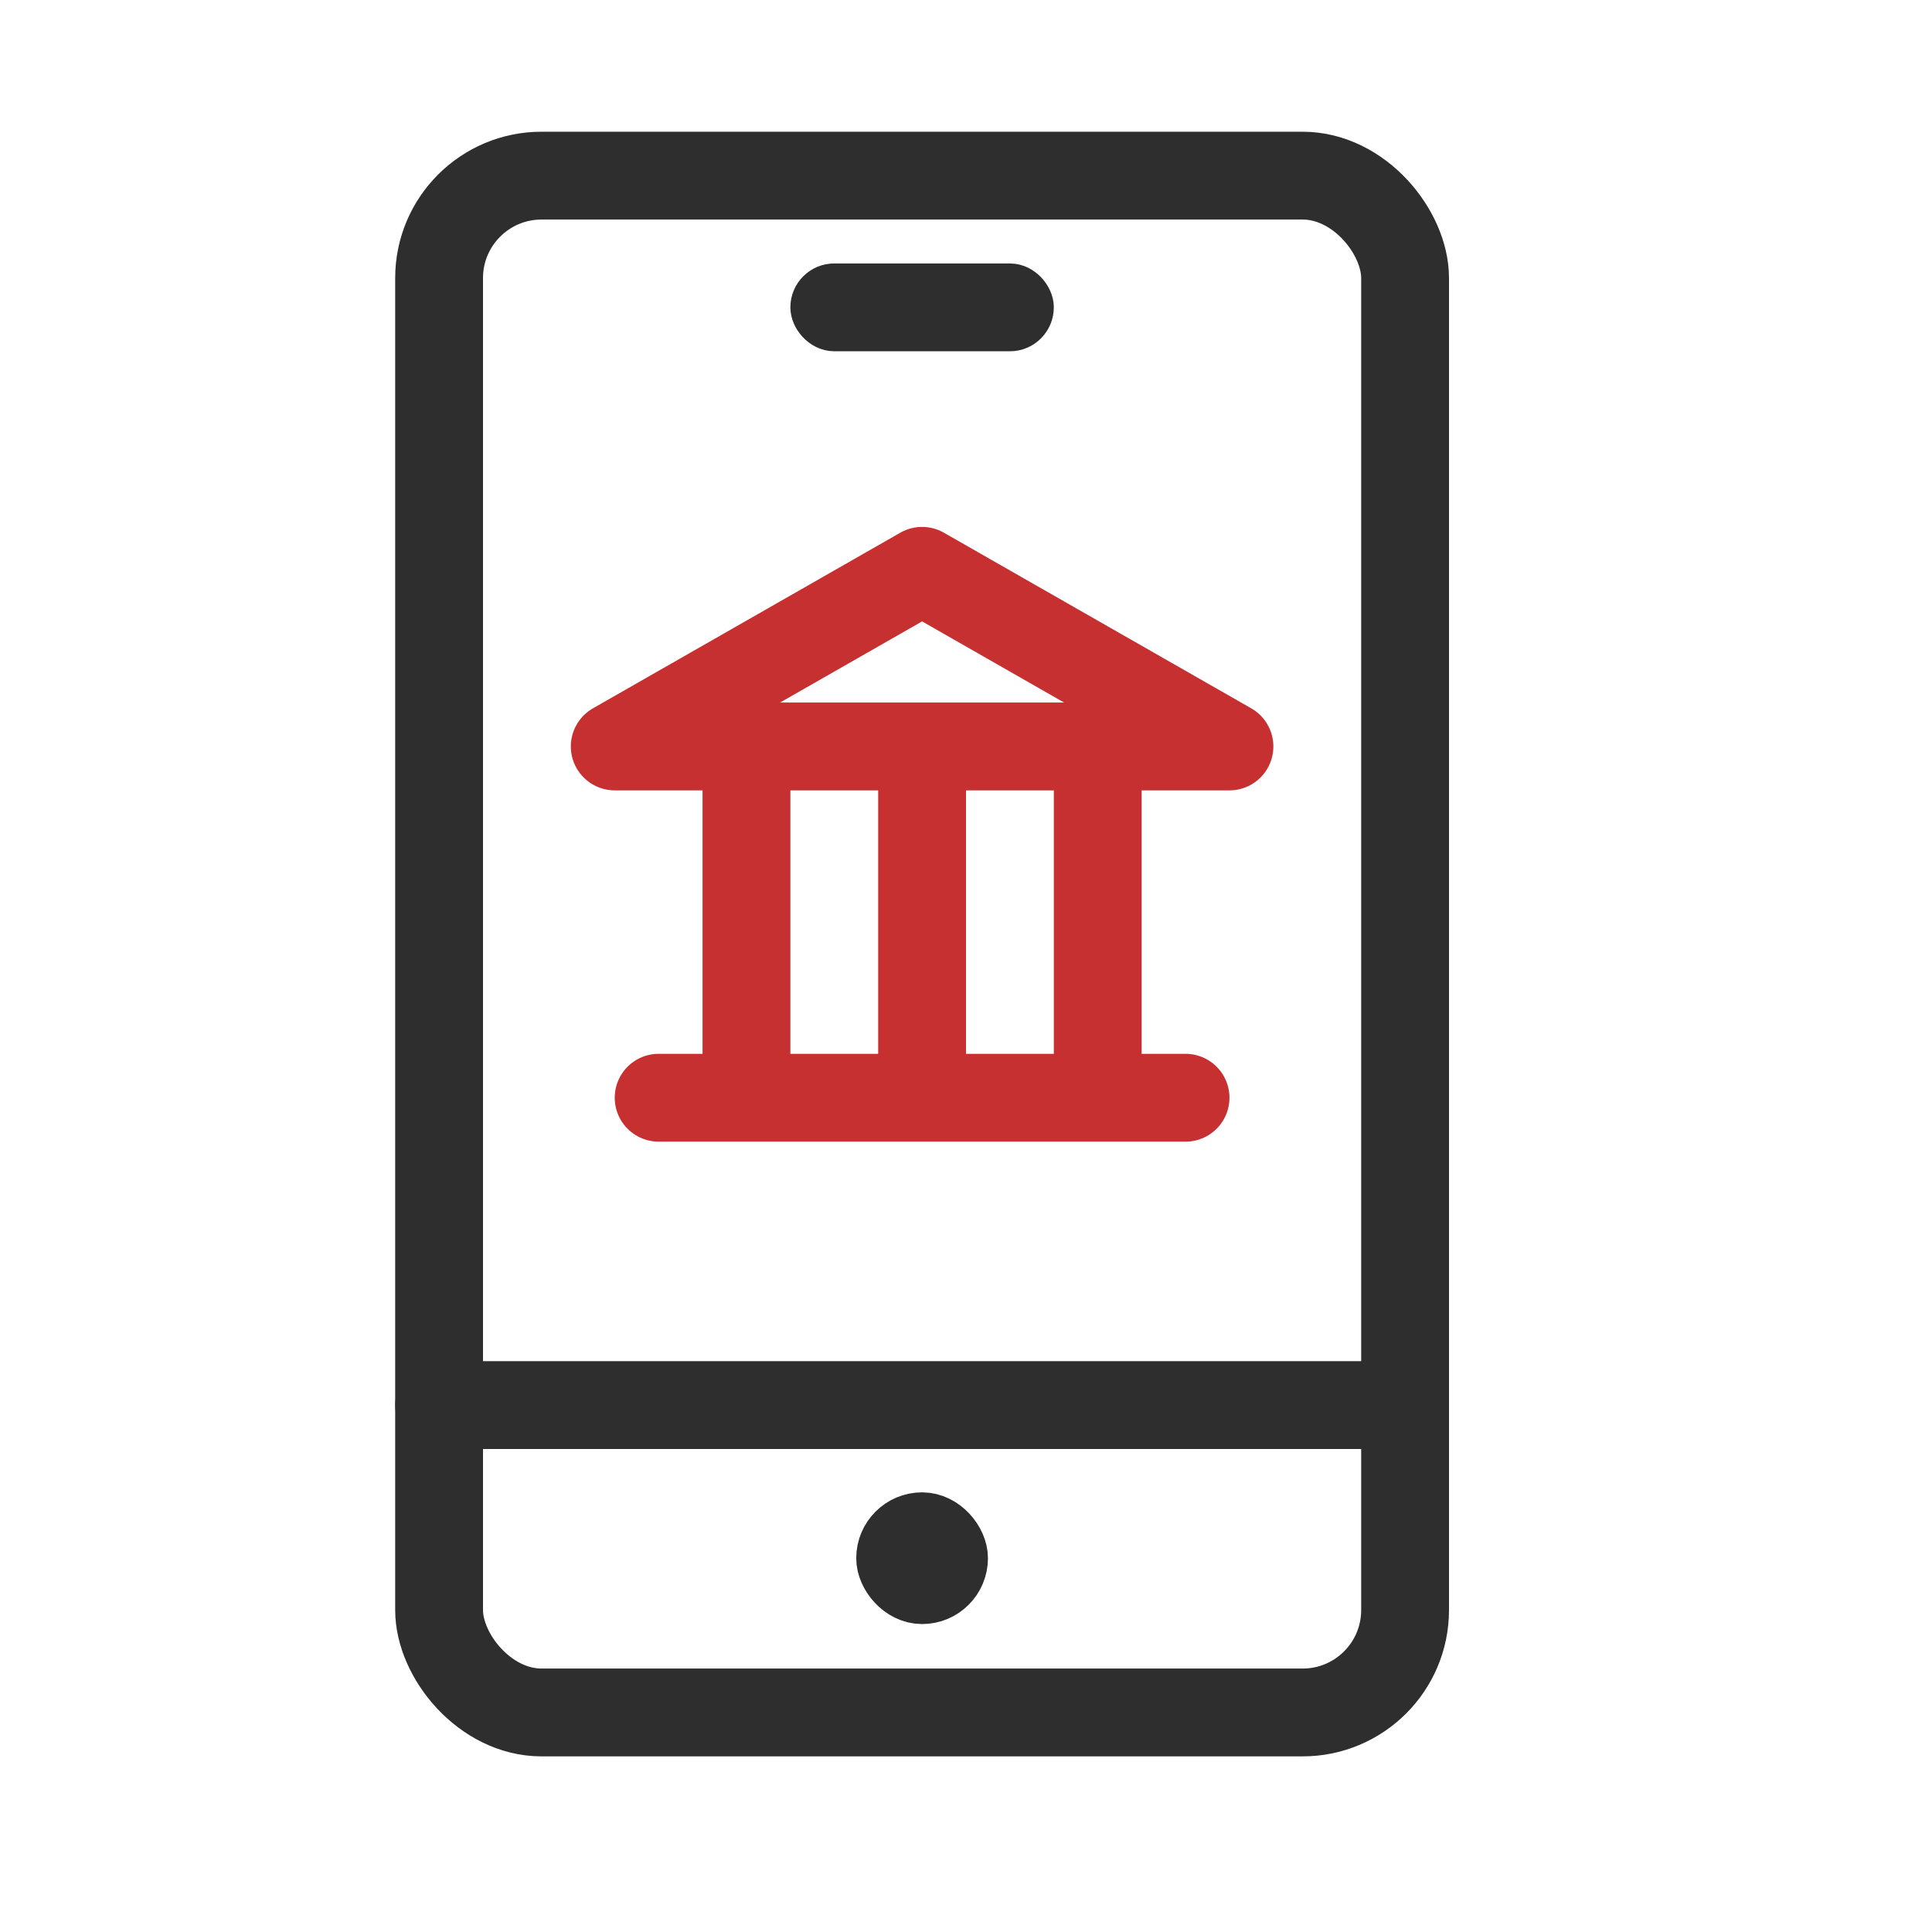
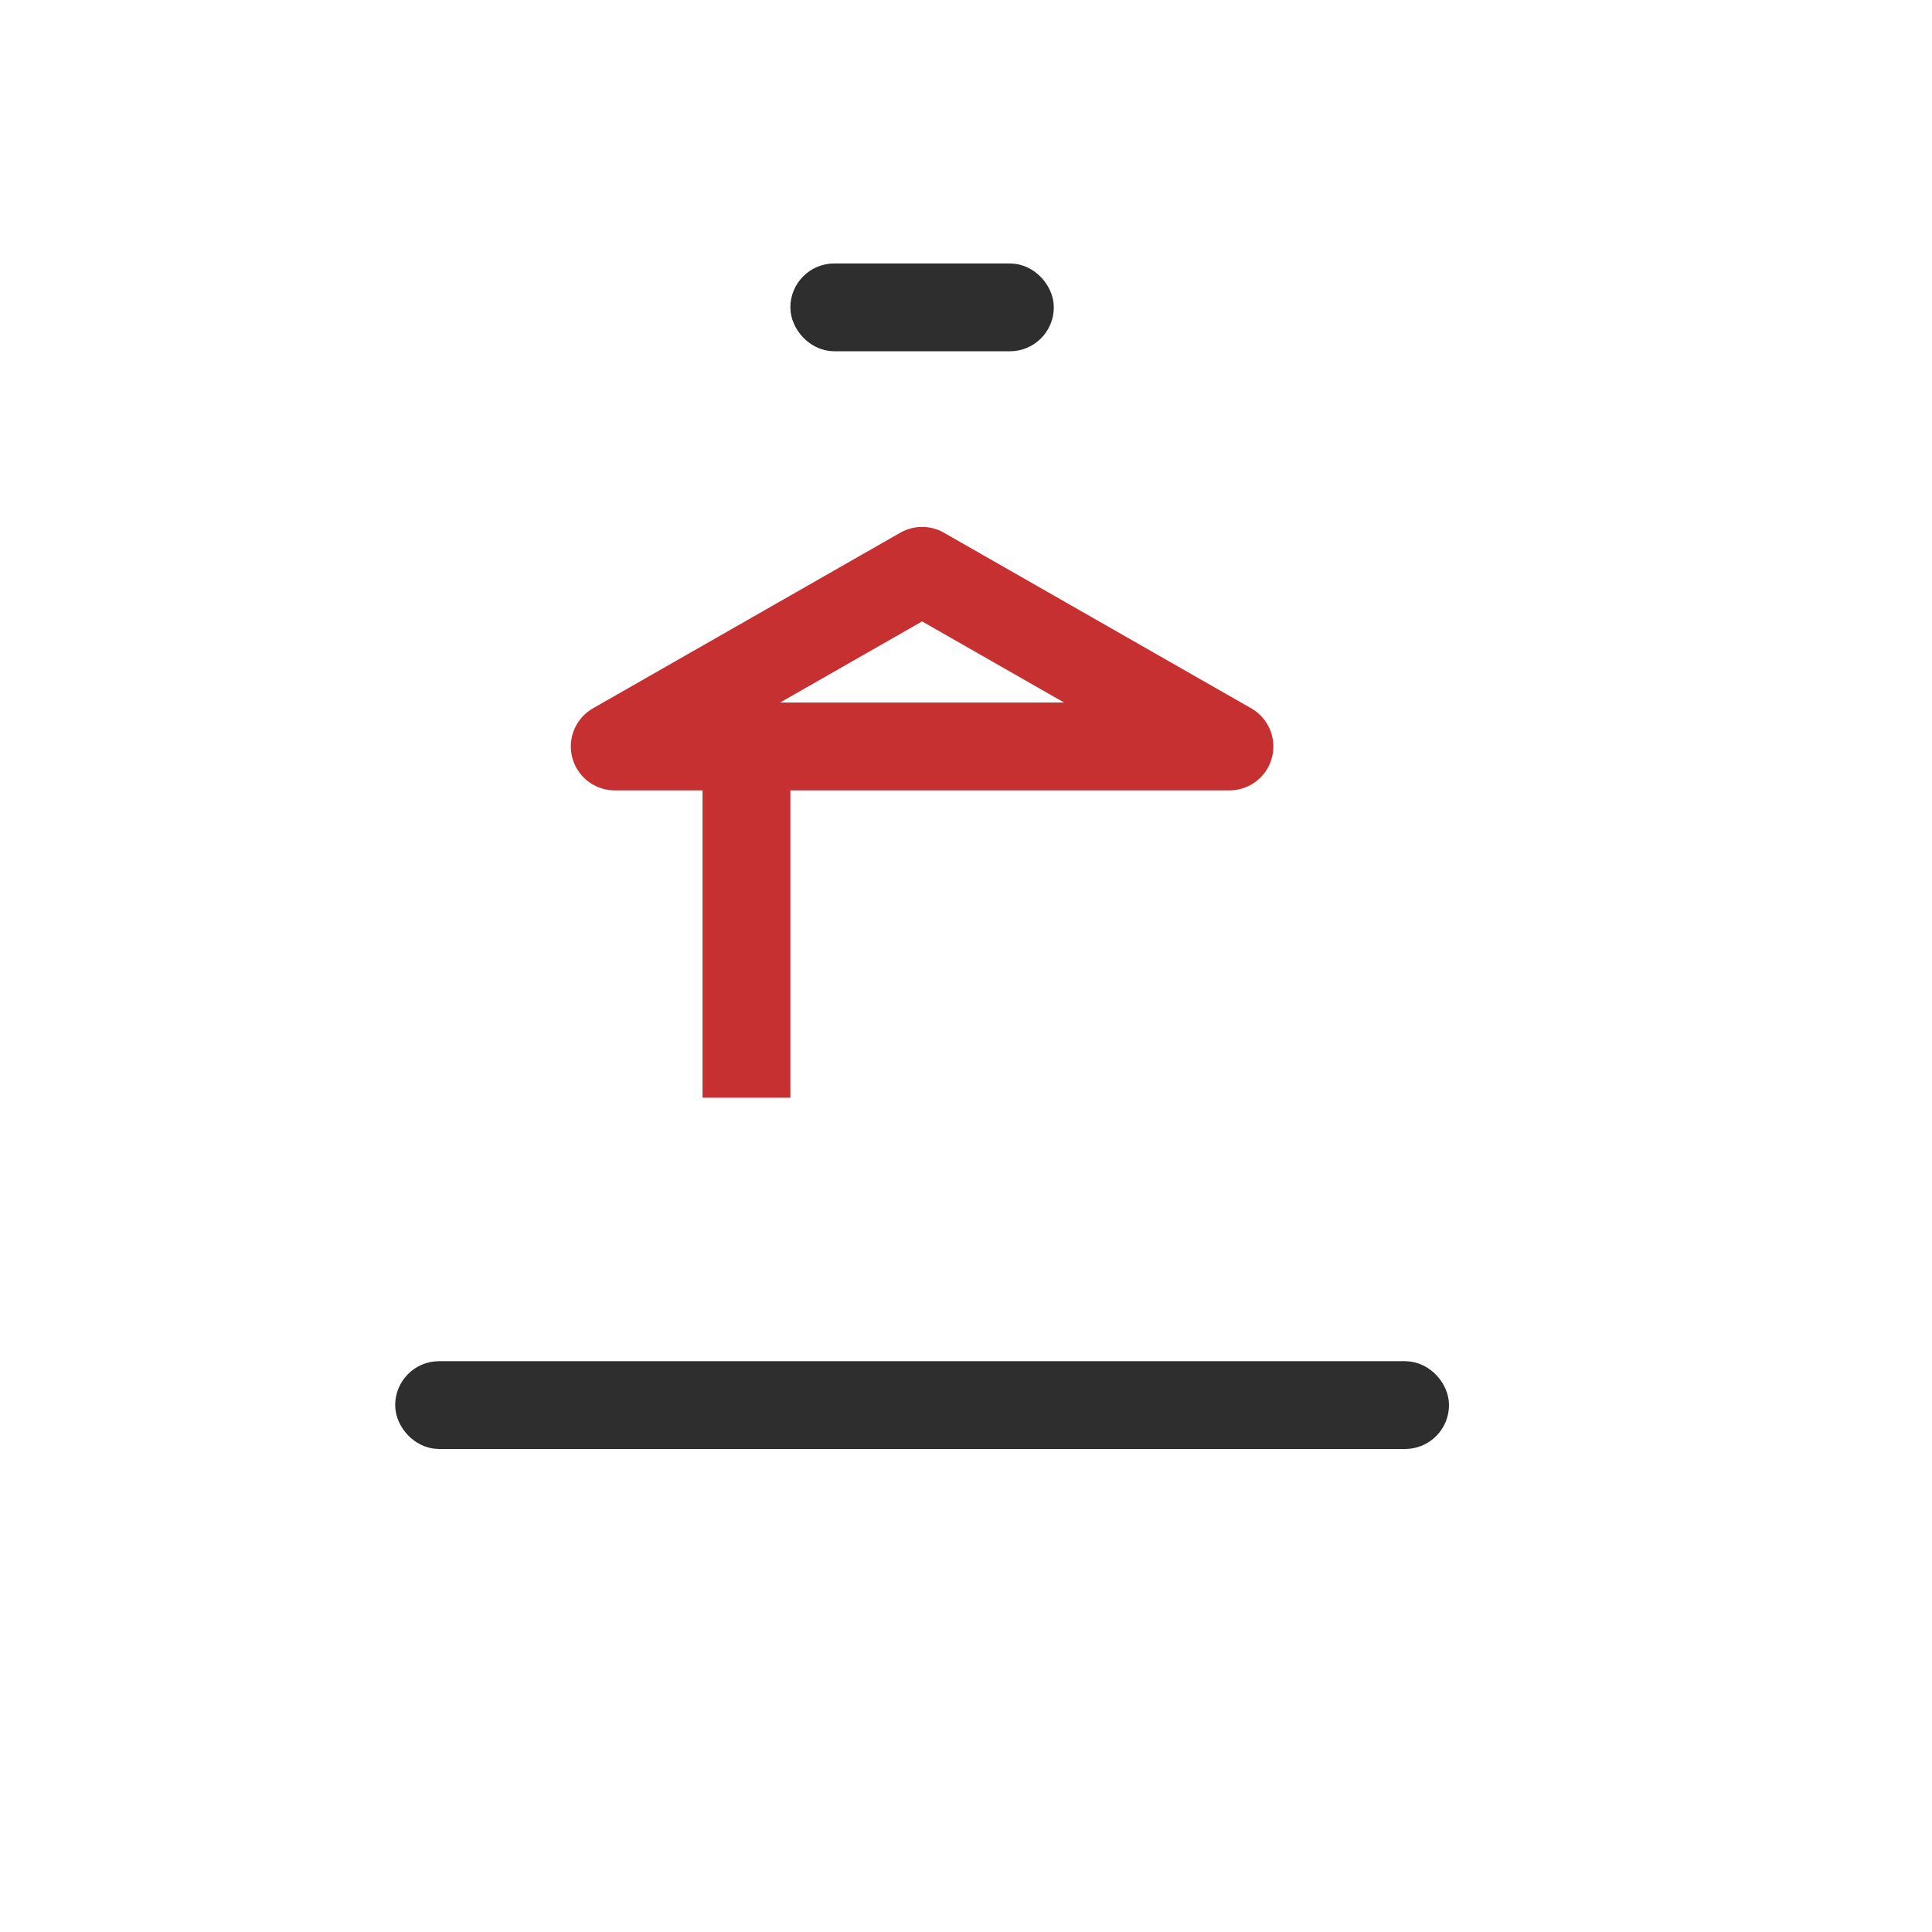
<svg xmlns="http://www.w3.org/2000/svg" width="44" height="44" viewBox="0 0 44 44" fill="none">
-   <rect x="10" y="4" width="22" height="35" rx="2.333" stroke="#2E2E2E" stroke-width="2" />
  <rect x="18.5" y="6.5" width="5" height="1" rx="0.5" stroke="#2E2E2E" />
  <rect x="9.5" y="31.5" width="23" height="1" rx="0.5" stroke="#2E2E2E" />
-   <rect x="20.25" y="34.737" width="1.5" height="1.5" rx="0.75" fill="#2E2E2E" stroke="#2E2E2E" stroke-width="1.5" />
  <path d="M21 13L14 17H28L21 13Z" stroke="#C63031" stroke-width="2" stroke-linecap="round" stroke-linejoin="round" />
  <path d="M18 18.455V17.455H16V18.455H18ZM16 18.455V25H18V18.455H16Z" fill="#C63031" />
-   <path d="M22 18.455V17.455H20V18.455H22ZM20 18.455V25H22V18.455H20Z" fill="#C63031" />
-   <path d="M26 18.455V17.455H24V18.455H26ZM24 18.455V25H26V18.455H24Z" fill="#C63031" />
-   <path d="M15 25H27" stroke="#C63031" stroke-width="2" stroke-linecap="round" stroke-linejoin="round" />
</svg>